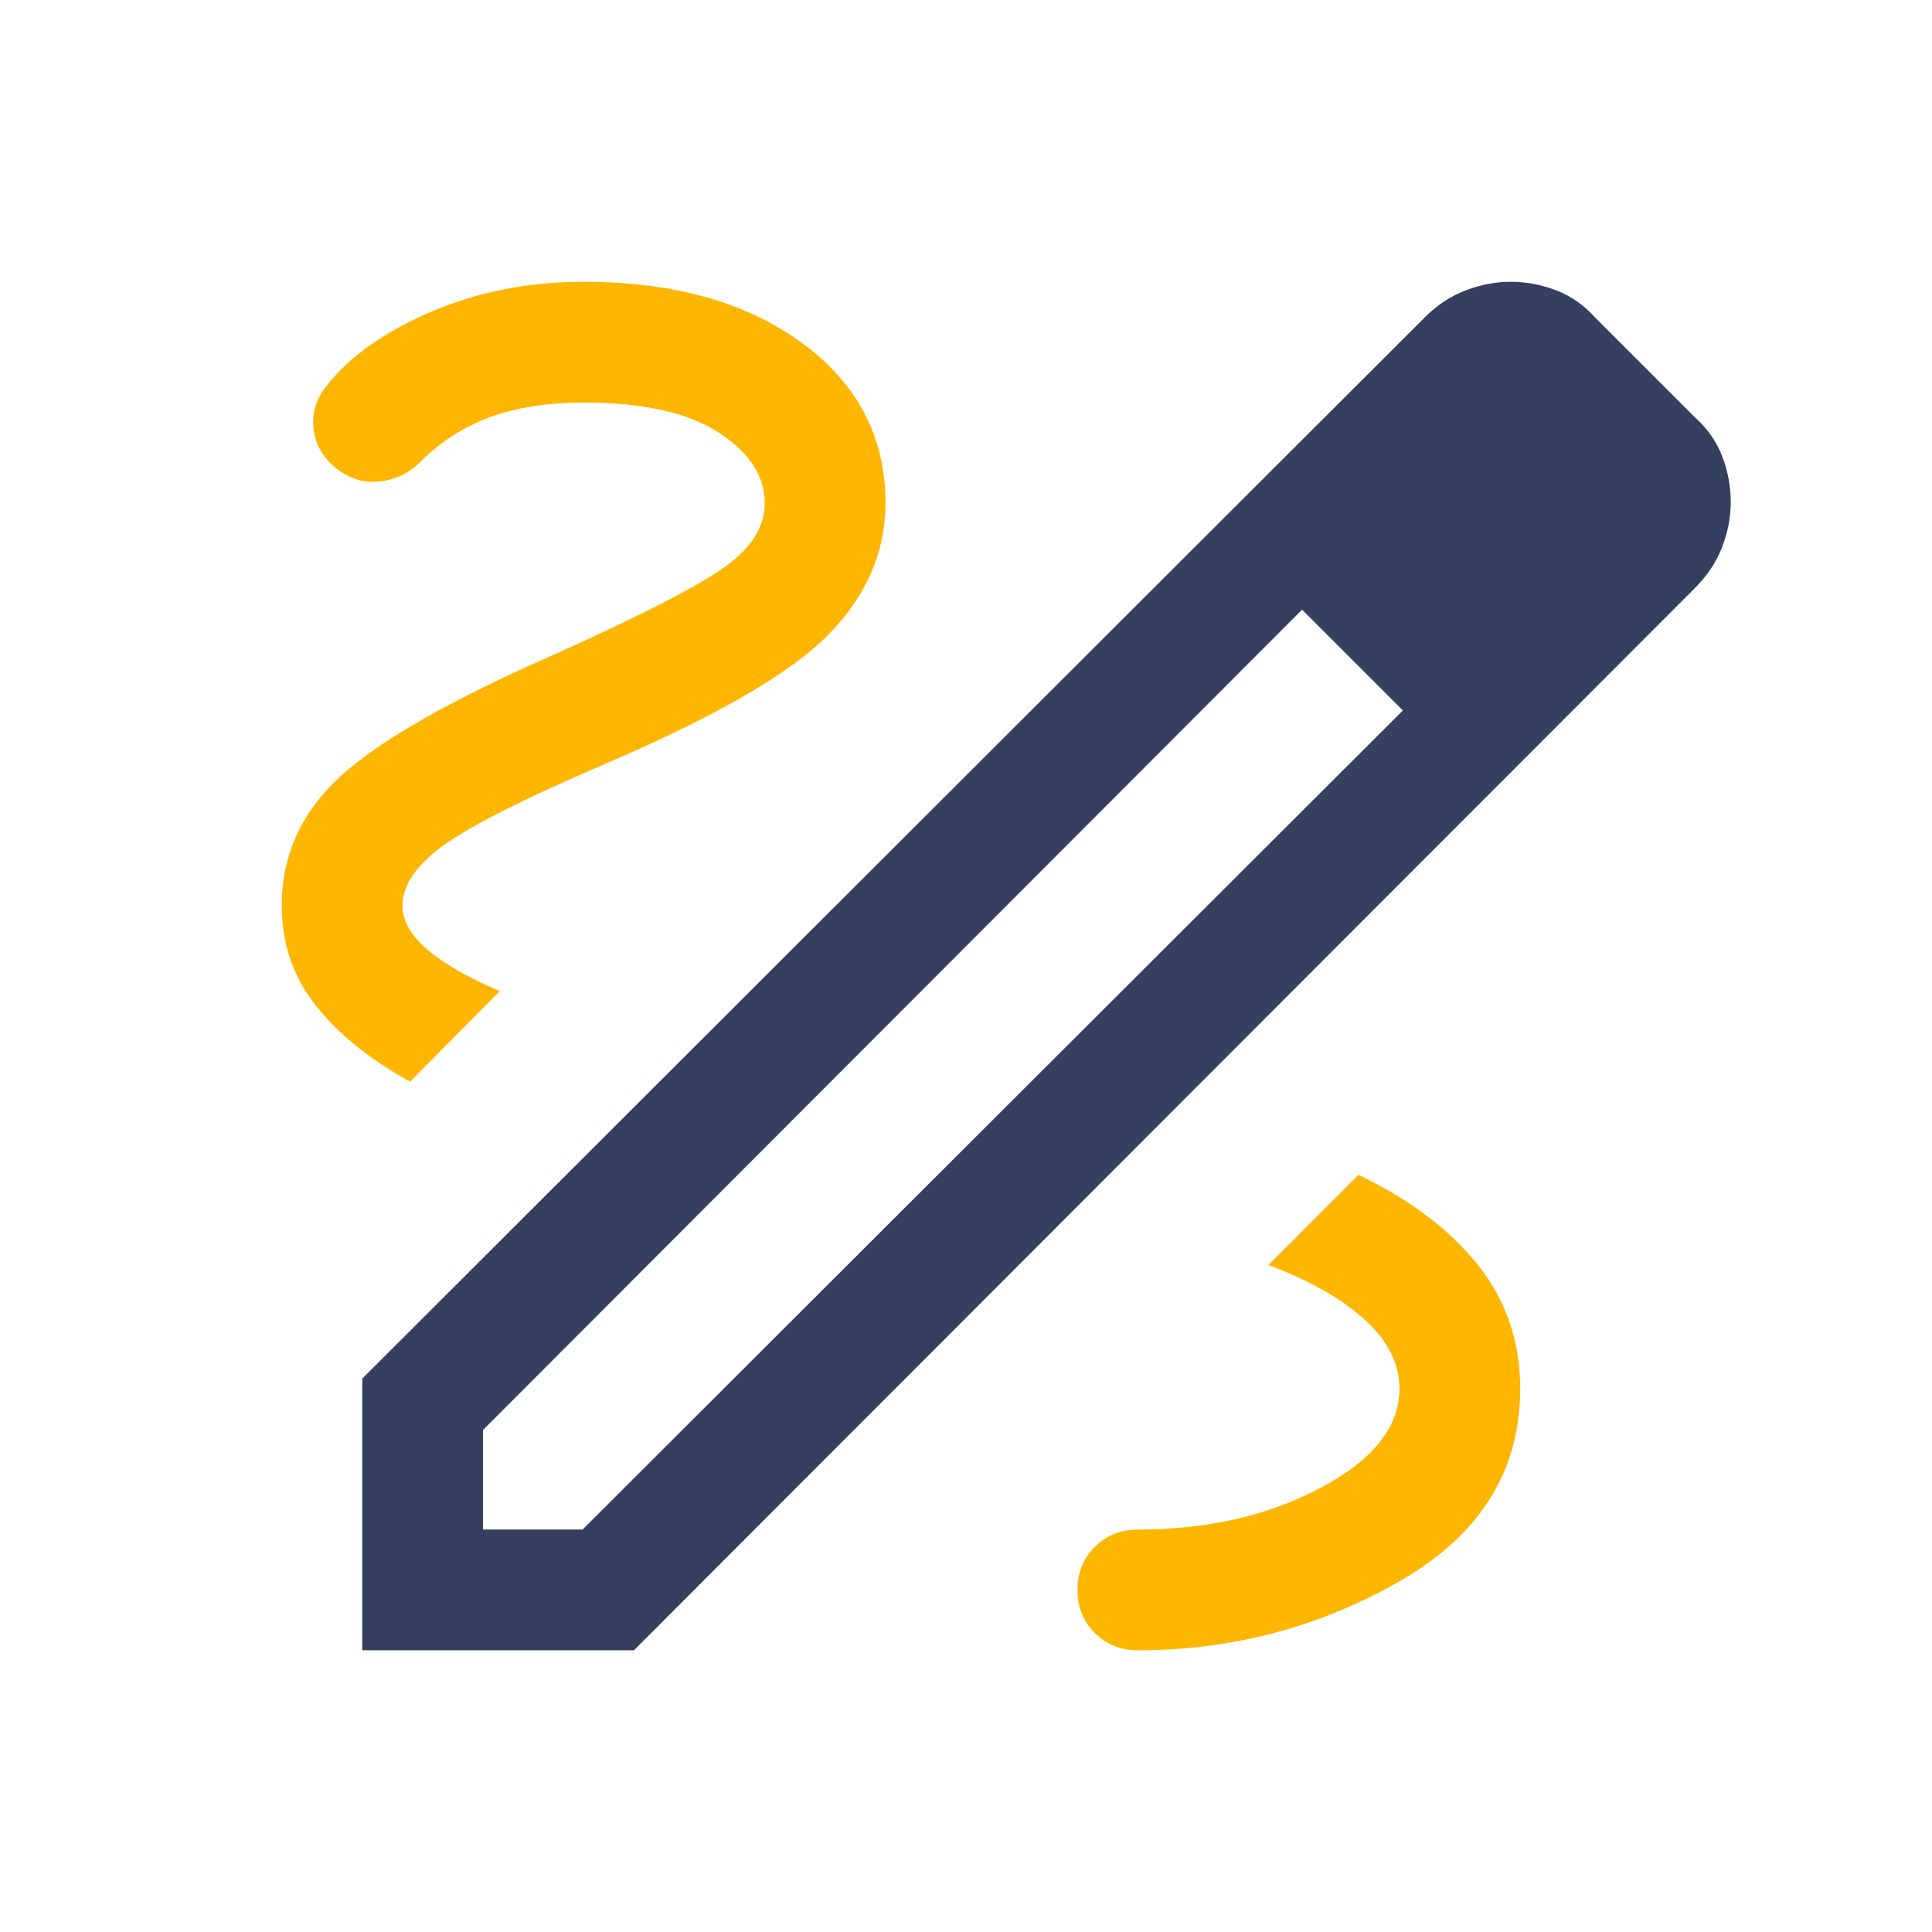
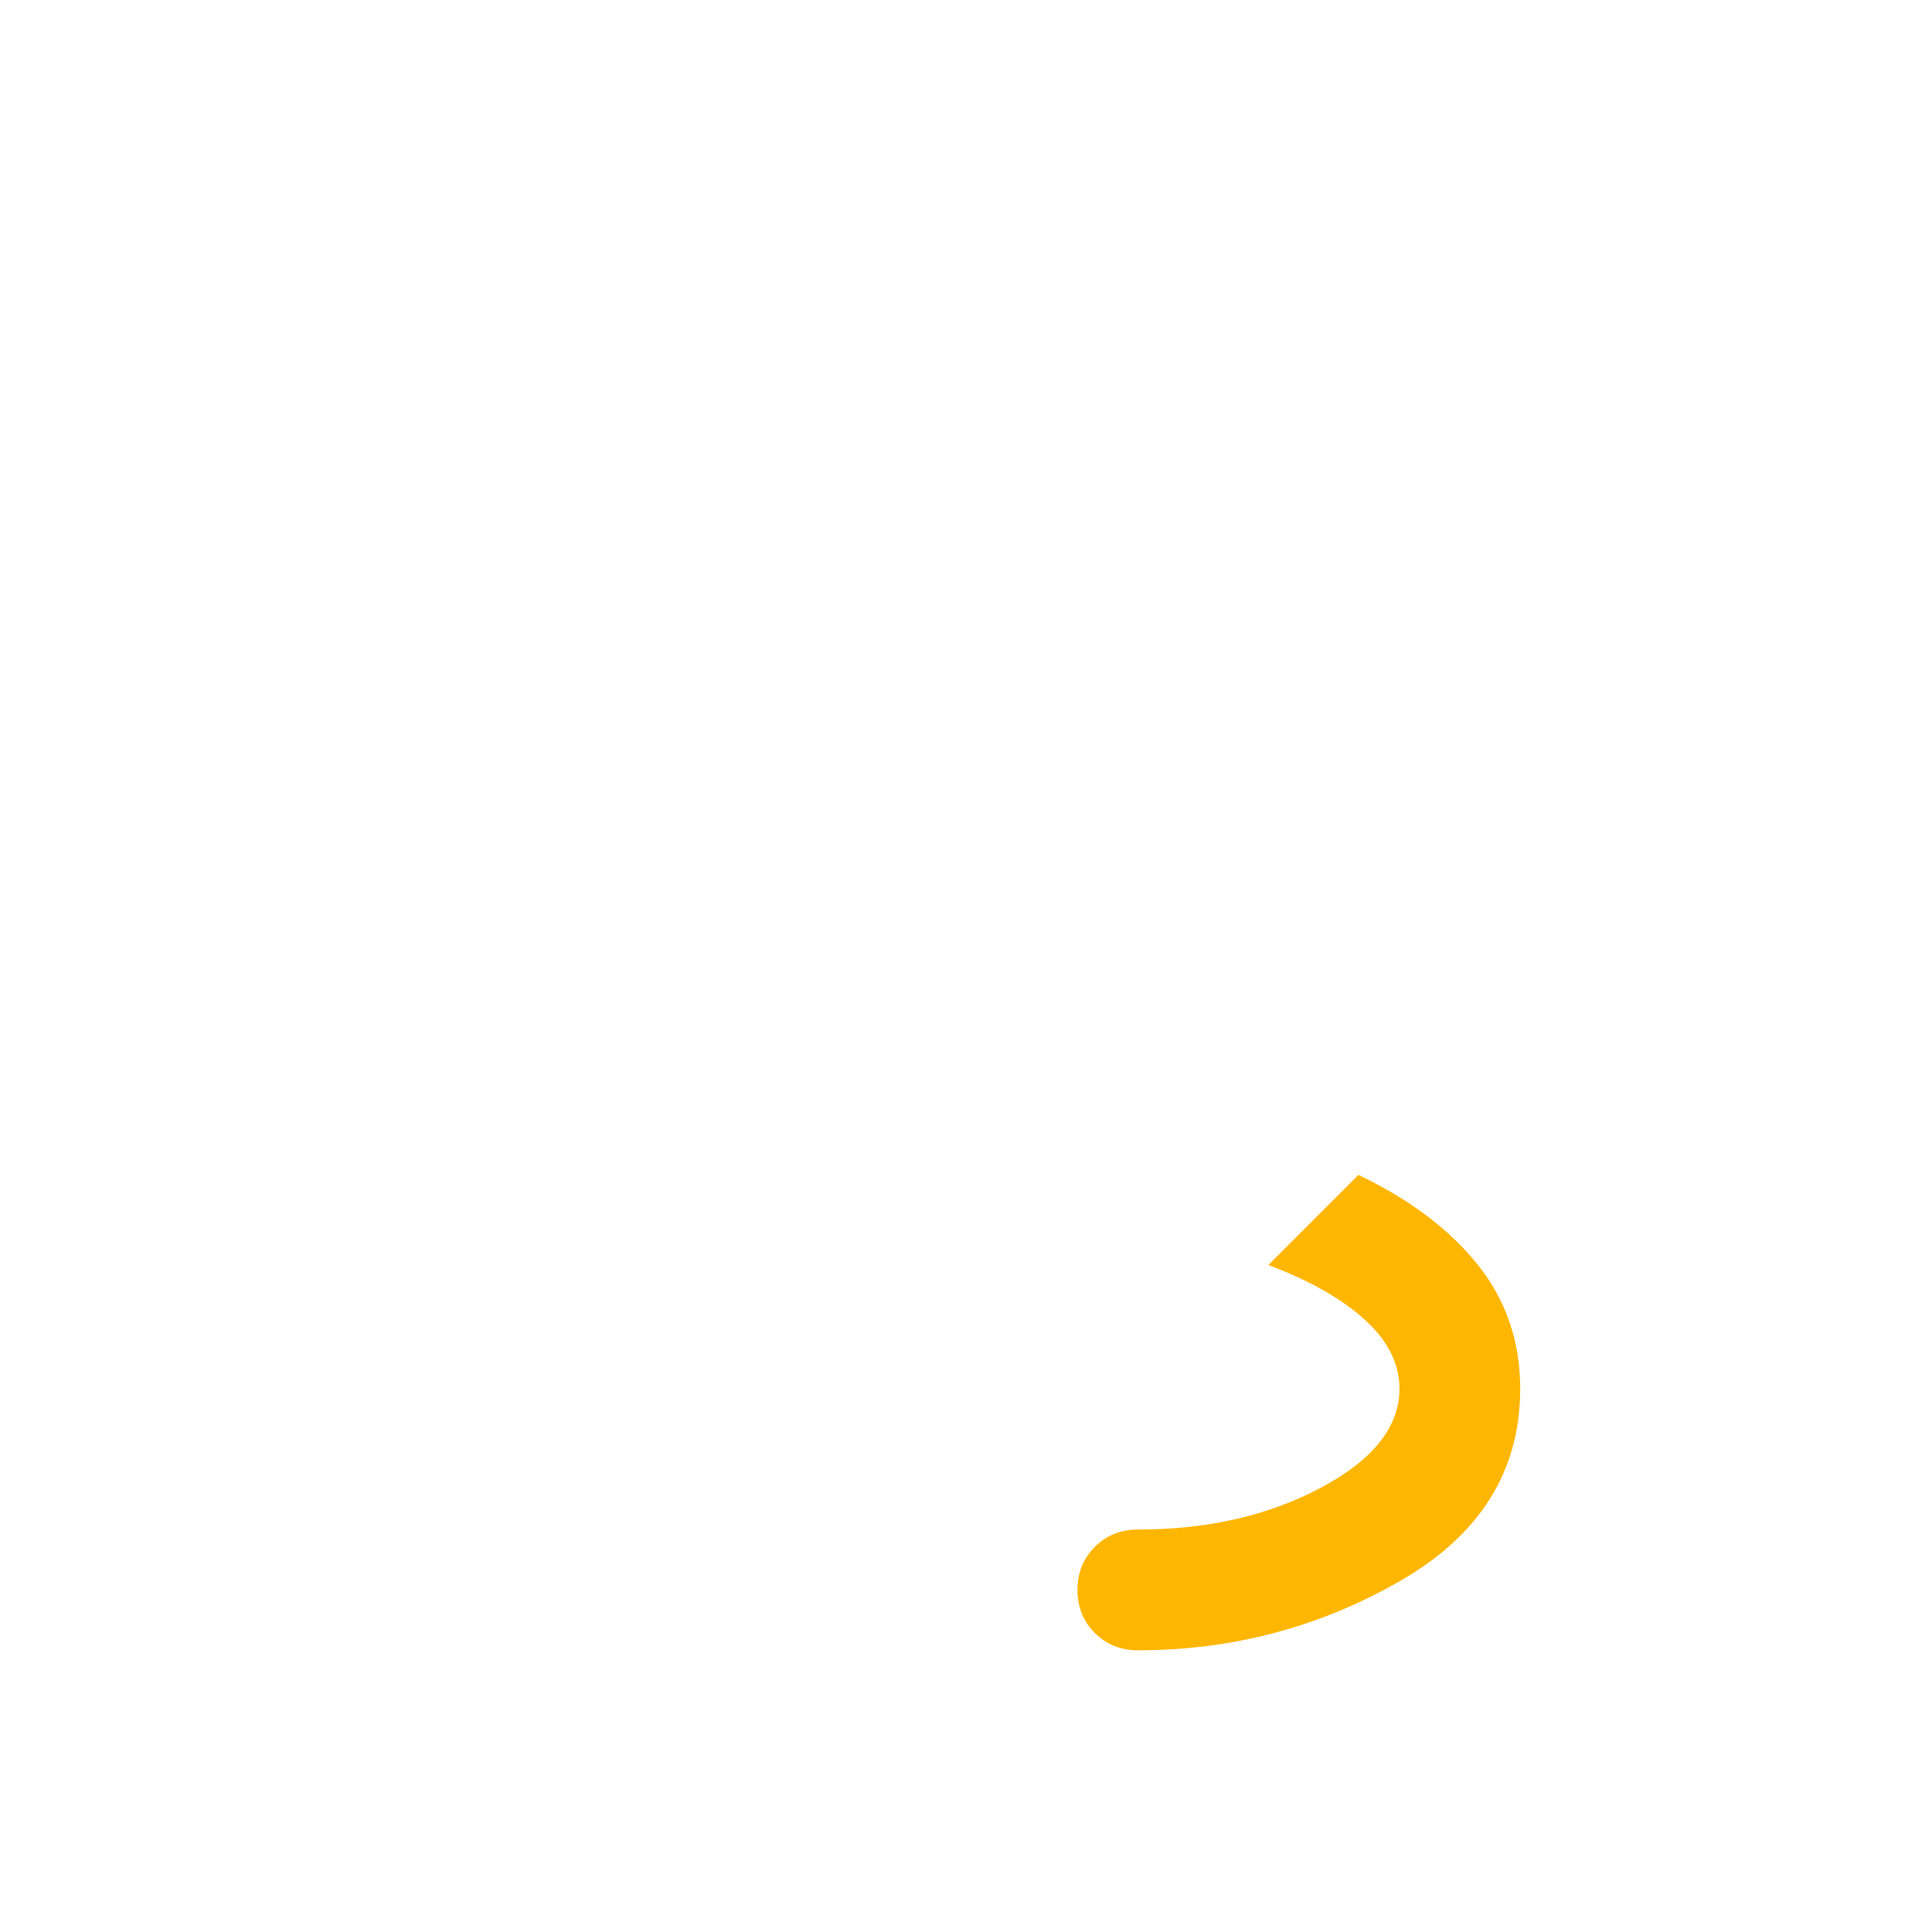
<svg xmlns="http://www.w3.org/2000/svg" width="42" height="42" viewBox="0 0 42 42" fill="none">
  <mask id="mask0_385_1546" style="mask-type:alpha" maskUnits="userSpaceOnUse" x="0" y="0" width="42" height="42">
    <rect width="42" height="42" fill="#D9D9D9" />
  </mask>
  <g mask="url(#mask0_385_1546)">
    <path d="M30.426 34.375C28.679 35.376 26.782 35.876 24.736 35.876C24.363 35.876 24.052 35.75 23.8 35.499C23.549 35.248 23.423 34.936 23.423 34.563C23.423 34.191 23.549 33.879 23.8 33.628C24.052 33.377 24.363 33.251 24.736 33.251C26.253 33.251 27.58 32.947 28.717 32.34C29.855 31.734 30.423 31.016 30.423 30.189C30.423 29.645 30.172 29.146 29.669 28.689C29.167 28.233 28.468 27.836 27.573 27.5L29.531 25.541C30.644 26.073 31.508 26.723 32.124 27.493C32.74 28.262 33.048 29.161 33.048 30.189C33.048 31.979 32.174 33.374 30.426 34.375Z" fill="#FFB600" />
-     <path d="M10.867 21.546L8.915 23.515C8.036 23.03 7.351 22.477 6.861 21.854C6.37 21.231 6.125 20.509 6.125 19.689C6.125 18.587 6.555 17.646 7.414 16.865C8.273 16.084 9.83 15.2 12.085 14.213C13.957 13.367 15.181 12.738 15.758 12.324C16.336 11.909 16.625 11.448 16.625 10.938C16.625 10.348 16.29 9.836 15.621 9.402C14.951 8.968 13.973 8.751 12.688 8.751C11.914 8.751 11.239 8.855 10.665 9.064C10.091 9.273 9.582 9.598 9.14 10.04C8.898 10.282 8.606 10.424 8.262 10.466C7.919 10.507 7.603 10.412 7.313 10.181C7.024 9.957 6.858 9.67 6.817 9.321C6.775 8.973 6.876 8.654 7.118 8.364C7.616 7.738 8.369 7.208 9.376 6.776C10.383 6.343 11.487 6.126 12.688 6.126C14.642 6.126 16.224 6.569 17.434 7.456C18.645 8.342 19.25 9.503 19.25 10.938C19.25 11.998 18.838 12.948 18.015 13.79C17.192 14.633 15.564 15.575 13.132 16.616C11.384 17.367 10.217 17.958 9.63 18.386C9.043 18.814 8.75 19.249 8.75 19.689C8.75 20.018 8.932 20.338 9.295 20.648C9.659 20.957 10.183 21.257 10.867 21.546Z" fill="#FFB600" />
-     <path d="M7.875 35.876V29.97L30.965 6.907C31.236 6.635 31.535 6.437 31.86 6.313C32.186 6.188 32.511 6.126 32.836 6.126C33.179 6.126 33.512 6.188 33.834 6.313C34.156 6.437 34.438 6.635 34.68 6.907L36.844 9.071C37.116 9.313 37.314 9.595 37.438 9.917C37.563 10.239 37.625 10.572 37.625 10.915C37.625 11.24 37.563 11.565 37.438 11.891C37.314 12.216 37.116 12.514 36.844 12.786L13.781 35.876H7.875ZM10.5 33.251H12.664L30.497 15.445L29.424 14.327L28.306 13.254L10.5 31.087V33.251ZM29.424 14.327L28.306 13.254L30.497 15.445L29.424 14.327Z" fill="#354060" />
  </g>
</svg>